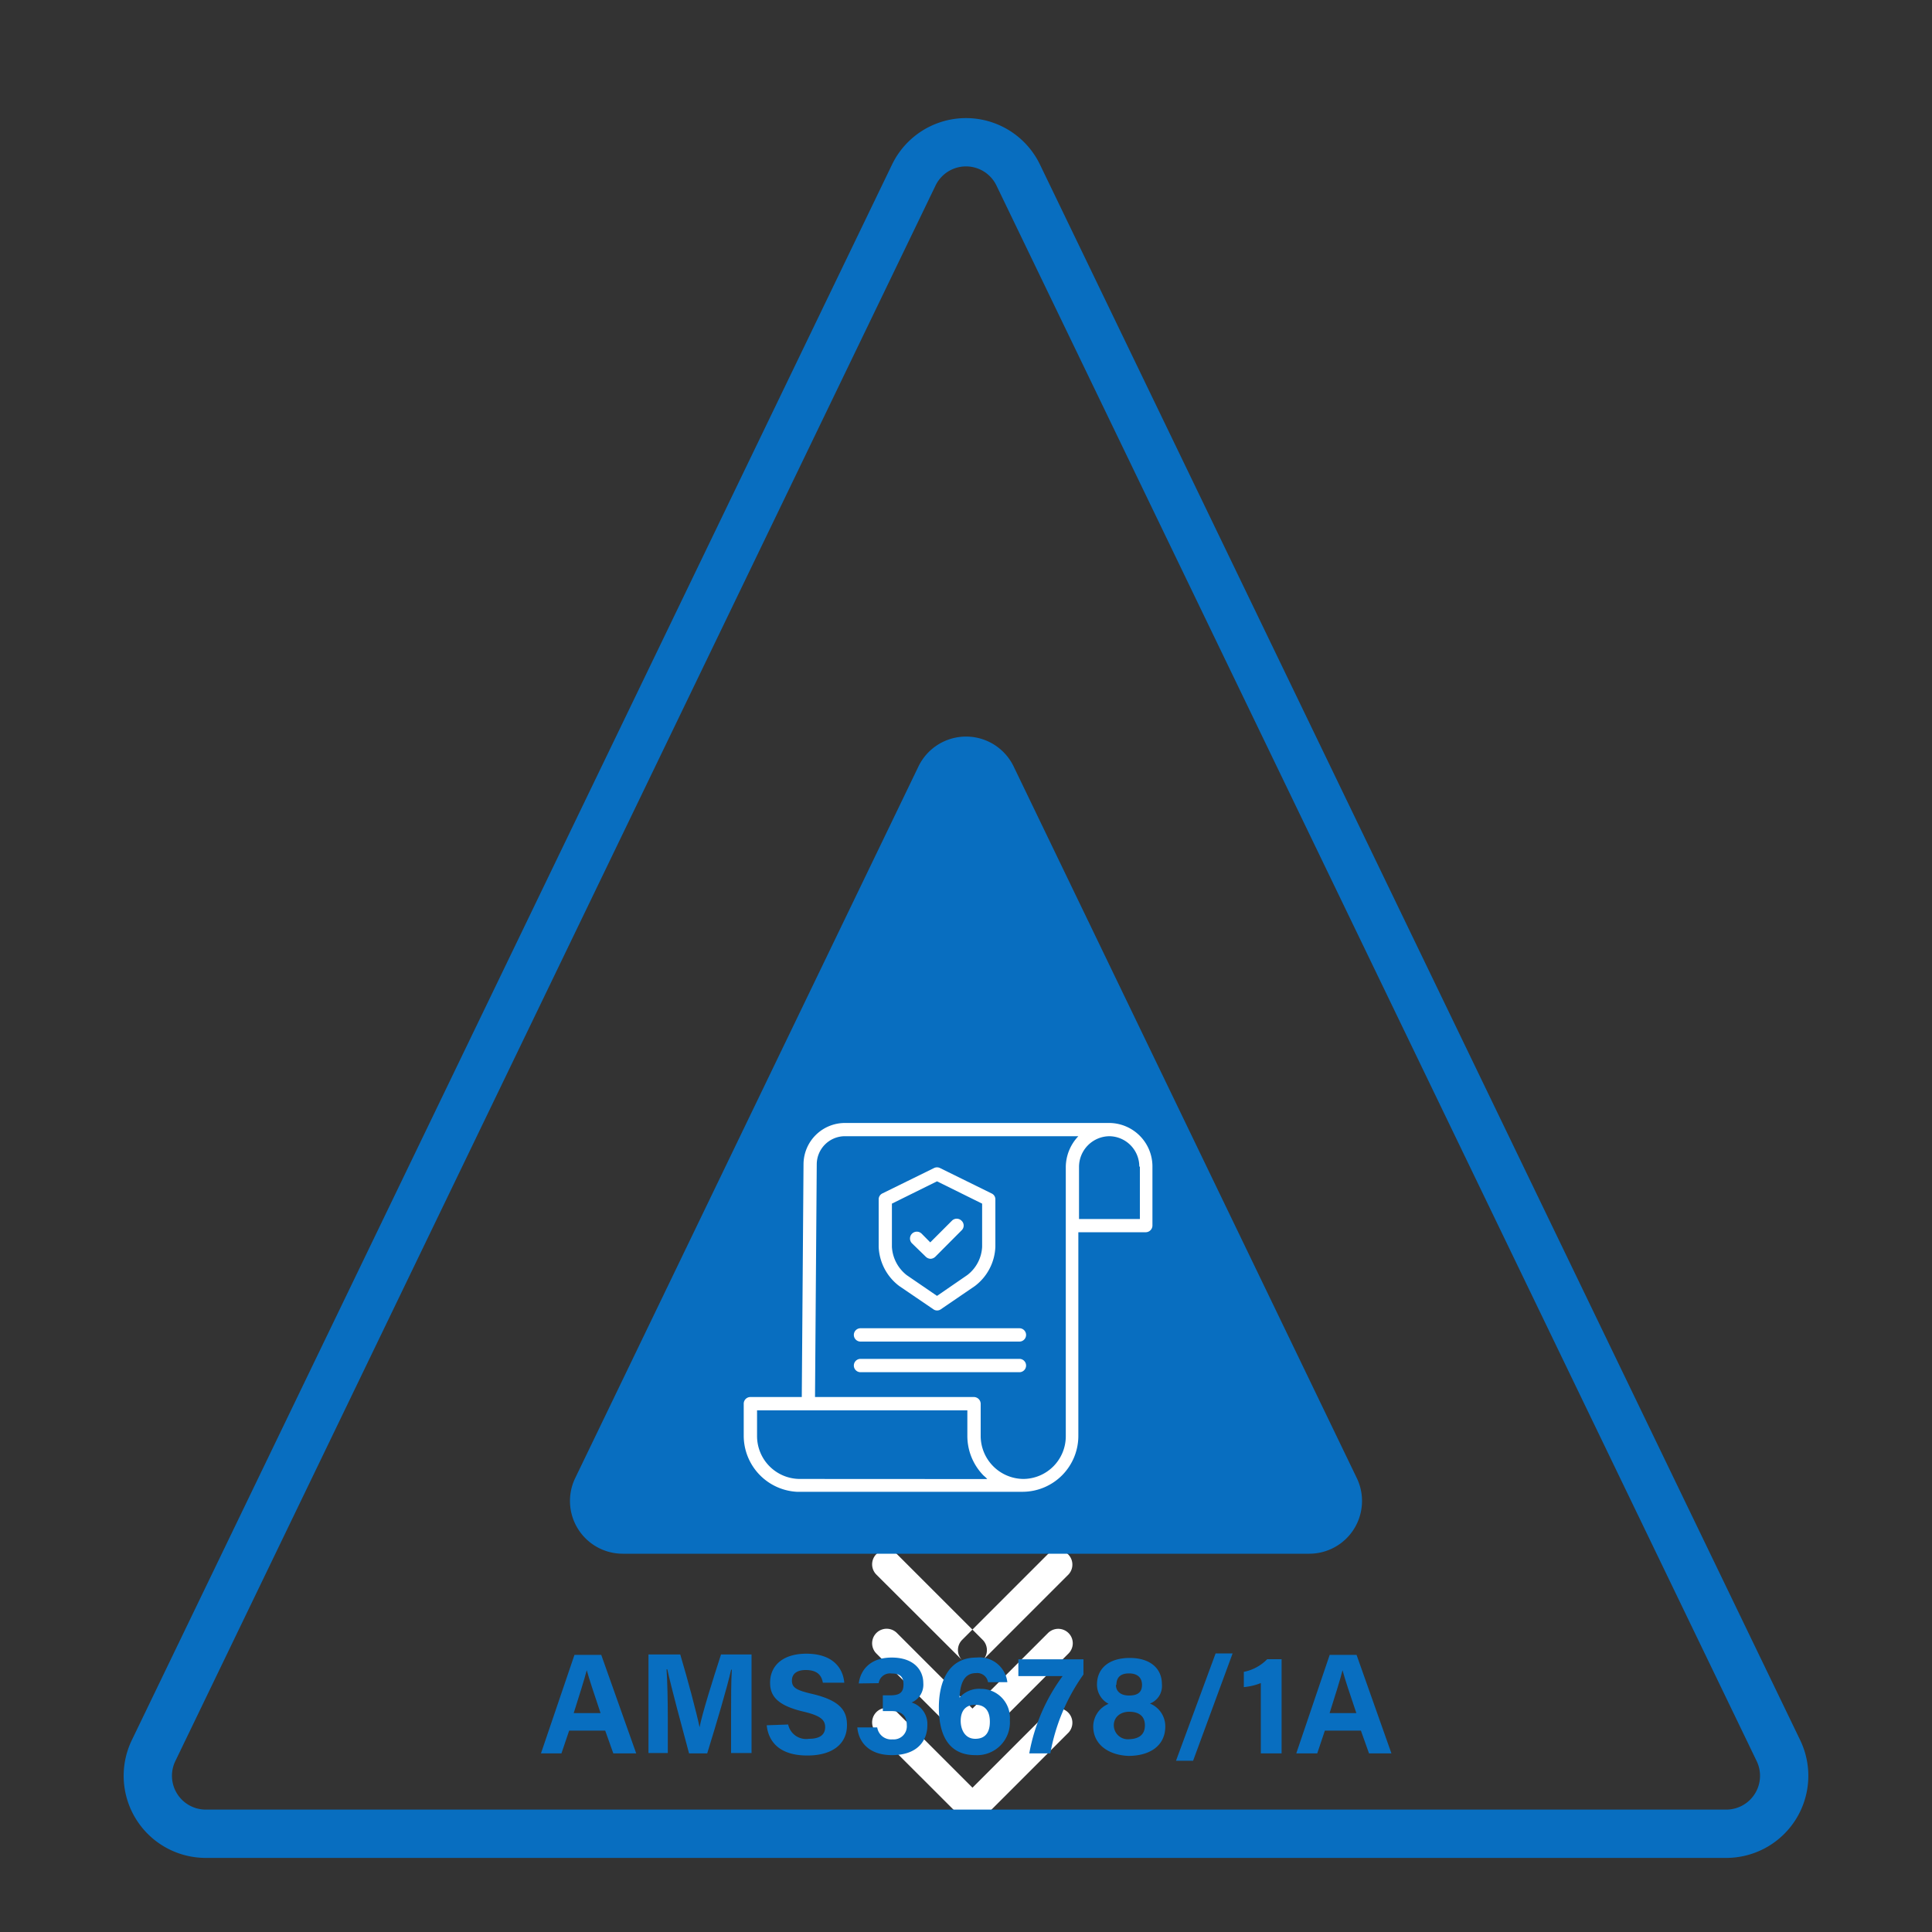
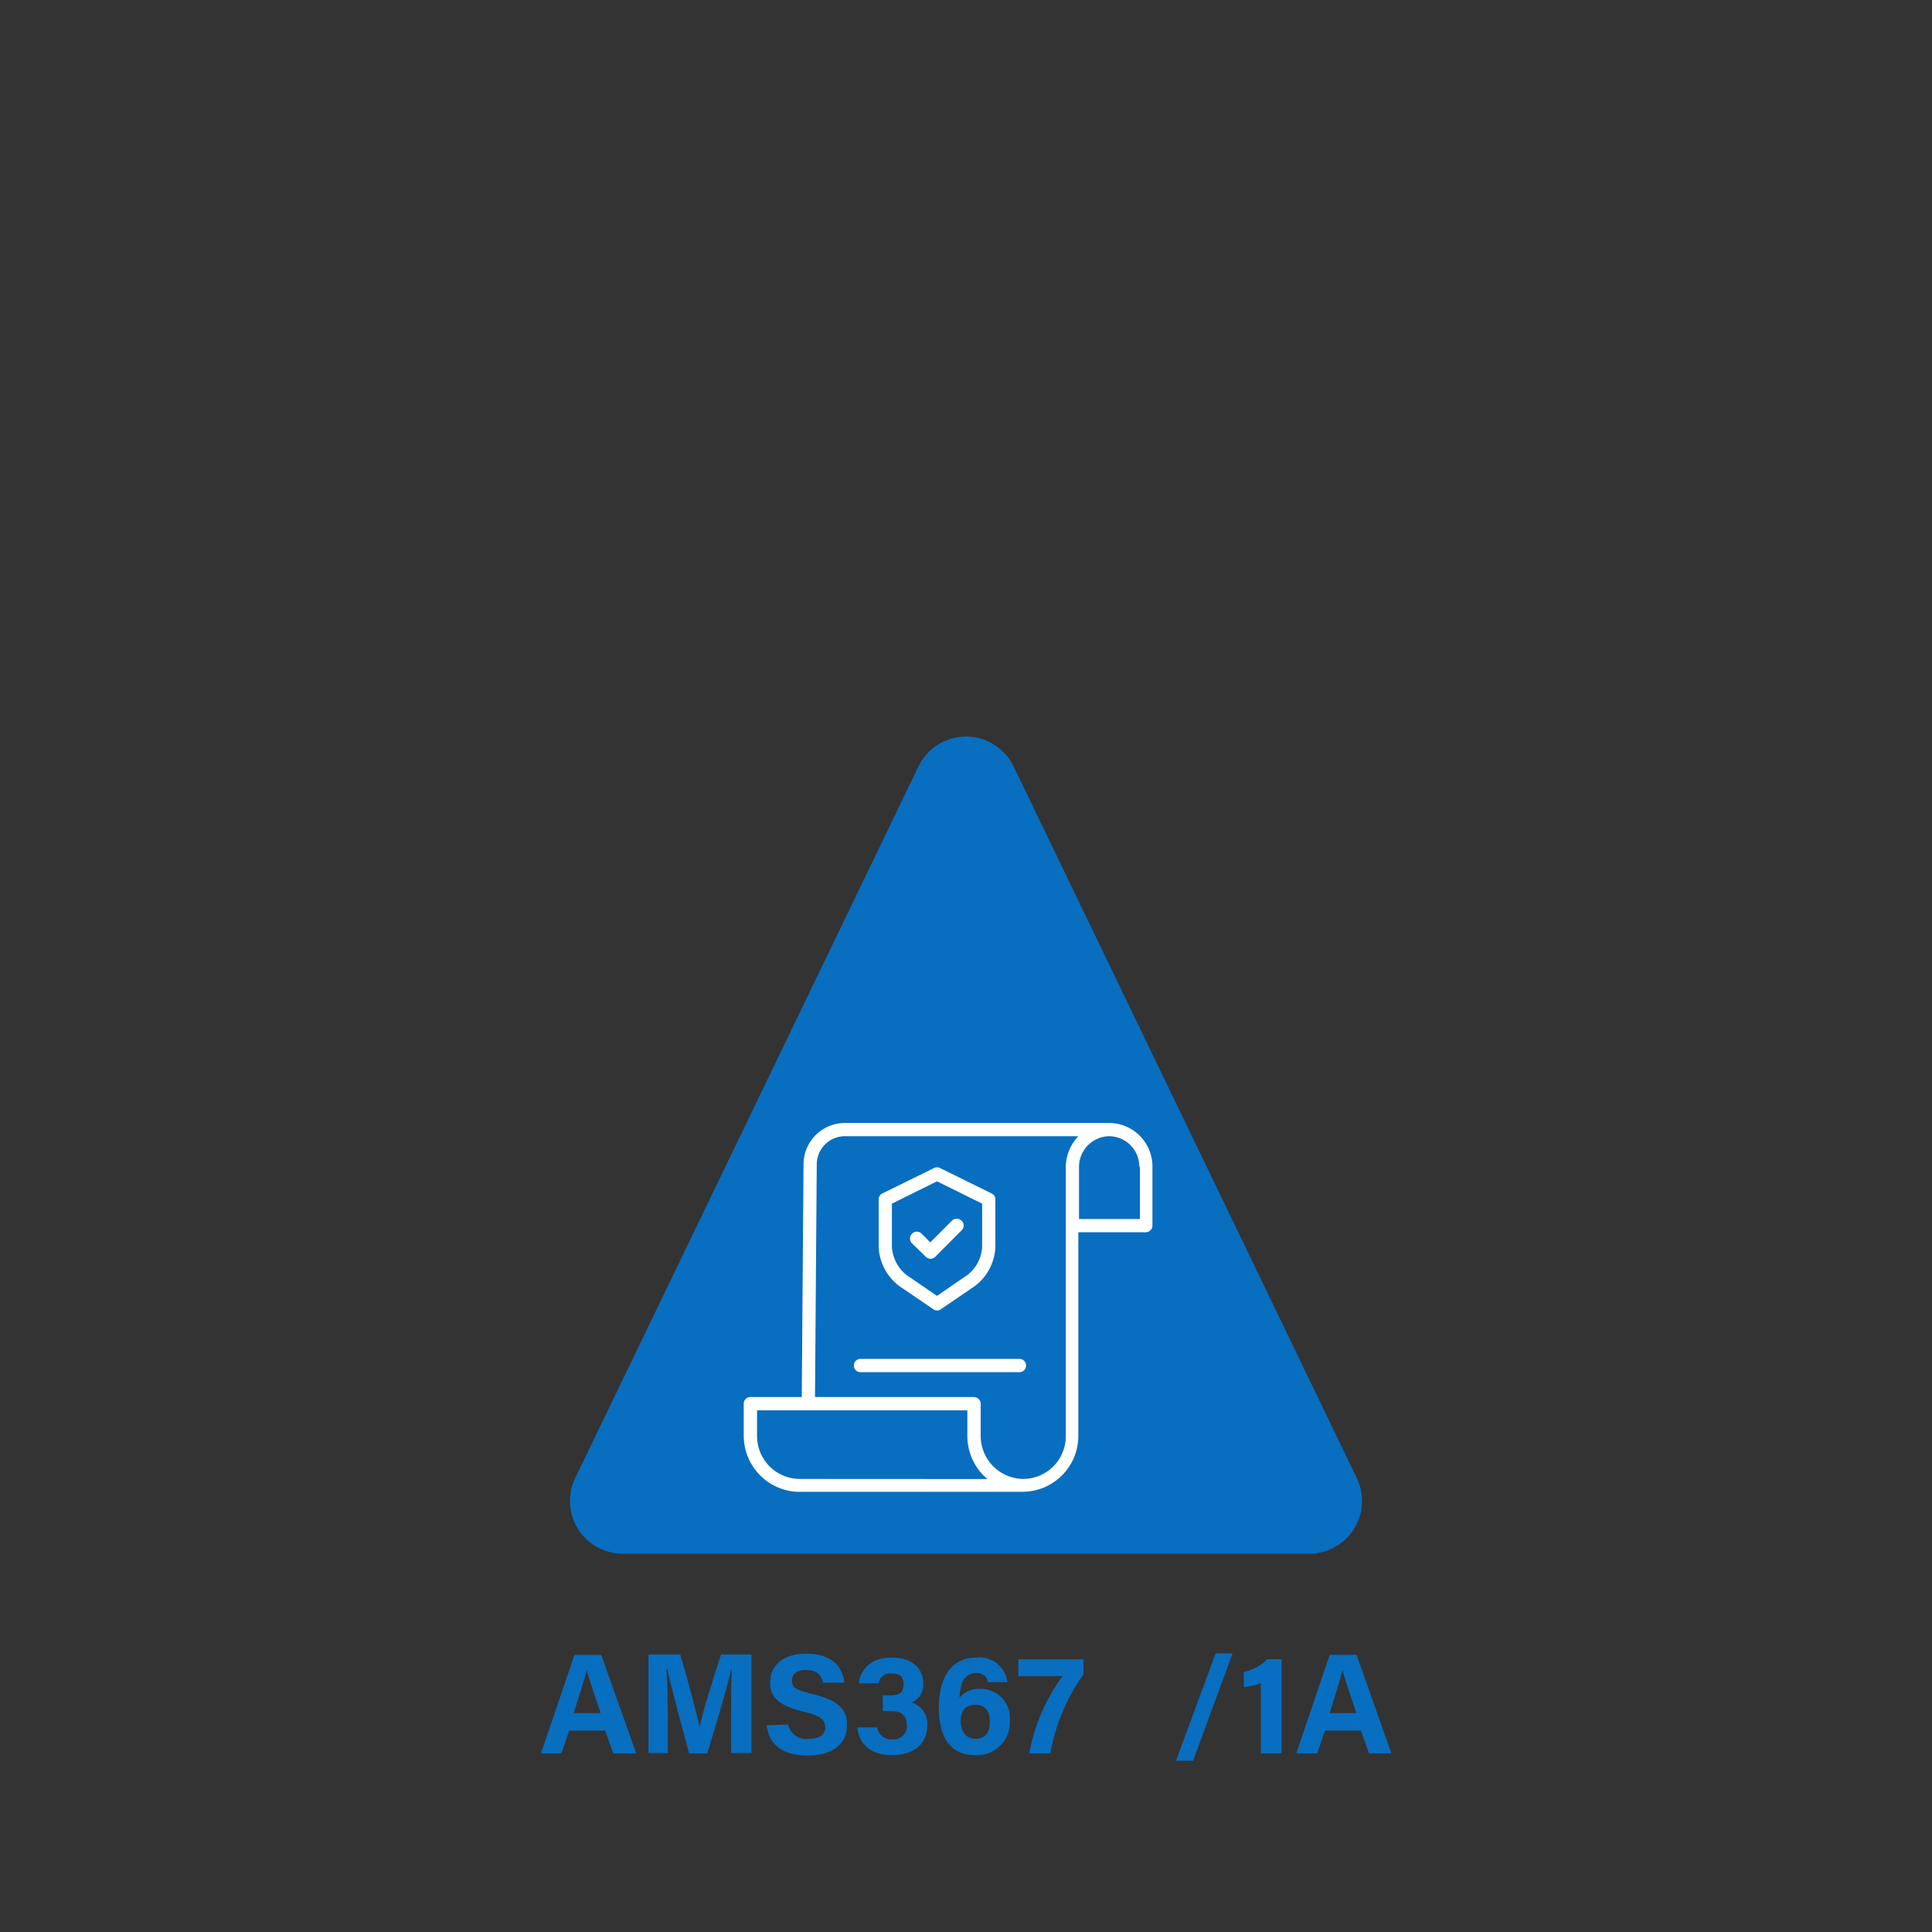
<svg xmlns="http://www.w3.org/2000/svg" id="Layer_1" data-name="Layer 1" viewBox="0 0 200 200">
  <rect x="0" y="0" width="200" height="200" fill="#333333" stroke="none" />
  <defs>
    <style>.cls-1{fill:#fff;}.cls-2{fill:none;stroke:#086ec0;stroke-miterlimit:10;stroke-width:5px;}.cls-3{fill:#086ec0;}</style>
  </defs>
-   <path class="cls-1" d="M100.67,172.31a1.45,1.45,0,0,1-1.06-.44L90.72,163a1.5,1.5,0,0,1,2.13-2.12l8.88,8.88a1.51,1.51,0,0,1,0,2.12A1.47,1.47,0,0,1,100.67,172.31Zm1.06-.44,8.88-8.88a1.5,1.5,0,0,0-2.12-2.12l-8.88,8.88a1.49,1.49,0,0,0,0,2.12,1.45,1.45,0,0,0,1.06.44A1.47,1.47,0,0,0,101.73,171.87Zm0,8.18a1.51,1.51,0,0,0,0-2.12l-8.88-8.88a1.5,1.5,0,0,0-2.13,2.12l8.89,8.88a1.45,1.45,0,0,0,1.06.44A1.47,1.47,0,0,0,101.73,180.05Zm0,0,8.88-8.88a1.49,1.49,0,0,0,0-2.12,1.51,1.51,0,0,0-2.12,0l-8.88,8.88a1.49,1.49,0,0,0,0,2.12,1.45,1.45,0,0,0,1.06.44A1.47,1.47,0,0,0,101.73,180.05Zm0,8.19a1.51,1.51,0,0,0,0-2.12l-8.88-8.88a1.5,1.5,0,0,0-2.13,2.12l8.89,8.88a1.49,1.49,0,0,0,1.06.44A1.51,1.51,0,0,0,101.73,188.24Zm0,0,8.88-8.88a1.5,1.5,0,0,0-2.12-2.12l-8.88,8.88a1.5,1.5,0,0,0,1.06,2.56A1.51,1.51,0,0,0,101.73,188.24Z" />
-   <path class="cls-2" d="M178.71,189.83H21.29a6,6,0,0,1-5.4-8.59L94.61,18.09a6,6,0,0,1,10.78,0l78.72,163.15A6,6,0,0,1,178.71,189.83Z" />
  <path class="cls-3" d="M59.55,153,95.08,79.34a5.47,5.47,0,0,1,9.85,0L140.45,153a5.46,5.46,0,0,1-4.92,7.84H64.47A5.46,5.46,0,0,1,59.55,153Z" />
  <path class="cls-3" d="M58.92,179.15l-.8,2.36H56l3.47-10.2h2.77l3.62,10.2H63.49l-.84-2.36Zm3.25-1.81c-.72-2.15-1.18-3.53-1.43-4.44h0c-.26,1-.77,2.6-1.35,4.44Z" />
  <path class="cls-3" d="M75.68,177.68c0-1.74,0-3.69.08-4.84h-.07c-.48,2.08-1.5,5.48-2.48,8.67H71.33c-.75-2.79-1.8-6.66-2.25-8.7H69c.09,1.2.13,3.29.13,5v3.66h-2v-10.2h3.29c.79,2.66,1.68,6,2,7.53h0c.25-1.34,1.37-4.92,2.22-7.53h3.16v10.2H75.68Z" />
  <path class="cls-3" d="M81.59,178.52A1.9,1.9,0,0,0,83.74,180c1.18,0,1.68-.46,1.68-1.21s-.49-1.19-2.23-1.6c-2.78-.65-3.47-1.66-3.47-3,0-1.77,1.33-3,3.75-3,2.71,0,3.79,1.45,3.93,3H85.18c-.11-.63-.45-1.31-1.77-1.31-.89,0-1.43.37-1.43,1.09s.43,1,2.08,1.38c3,.7,3.62,1.8,3.62,3.24,0,1.87-1.41,3.14-4.11,3.14s-4-1.27-4.2-3.13Z" />
  <path class="cls-3" d="M88.9,174.27c.14-1.19,1-2.68,3.42-2.68,2.26,0,3.26,1.28,3.26,2.65a2,2,0,0,1-1.21,2v0A2.34,2.34,0,0,1,96,178.61c0,1.41-.86,3.08-3.66,3.08-2.6,0-3.49-1.58-3.59-2.87h2.06a1.46,1.46,0,0,0,1.59,1.24,1.36,1.36,0,0,0,1.47-1.48c0-.91-.46-1.45-1.6-1.45h-.88V175.5h.77c1,0,1.37-.32,1.37-1.14s-.4-1.12-1.24-1.12a1.18,1.18,0,0,0-1.33,1Z" />
  <path class="cls-3" d="M102.28,174.14a1.13,1.13,0,0,0-1.25-.94c-1.3,0-1.64,1.23-1.7,2.54a2.67,2.67,0,0,1,2.21-.91,3,3,0,0,1,3,3.23,3.4,3.4,0,0,1-3.58,3.63c-2.82,0-3.77-2.18-3.77-4.93,0-2.53.9-5.17,3.89-5.17a2.9,2.9,0,0,1,3.2,2.55Zm.19,4.1c0-.93-.34-1.76-1.51-1.76-.95,0-1.51.56-1.51,1.68,0,.79.38,1.84,1.51,1.84S102.47,179.22,102.47,178.24Z" />
  <path class="cls-3" d="M112.16,171.77v1.57a20.17,20.17,0,0,0-3.43,8.17h-2.18a19.25,19.25,0,0,1,3.45-8h-4.58v-1.74Z" />
-   <path class="cls-3" d="M113.17,178.71a2.56,2.56,0,0,1,1.59-2.33,2.24,2.24,0,0,1-1.2-2c0-1.65,1.21-2.75,3.4-2.75,2,0,3.32,1,3.32,2.72a1.94,1.94,0,0,1-1.24,2,2.54,2.54,0,0,1,1.59,2.37c0,2-1.6,3.05-3.82,3.05C114.82,181.69,113.17,180.64,113.17,178.71Zm5.35-.1c0-1-.67-1.41-1.62-1.41s-1.6.58-1.6,1.4a1.46,1.46,0,0,0,1.64,1.44C117.85,180,118.52,179.61,118.52,178.61Zm-3-4.19c0,.65.47,1.1,1.36,1.1s1.34-.34,1.34-1.1-.48-1.19-1.35-1.19S115.57,173.64,115.57,174.42Z" />
  <path class="cls-3" d="M121.74,182.27l4.1-11.11h1.76l-4.09,11.11Z" />
  <path class="cls-3" d="M130.52,181.51v-7.28a6.28,6.28,0,0,1-1.76.42v-1.58a4.62,4.62,0,0,0,2.42-1.31h1.49v9.75Z" />
  <path class="cls-3" d="M137.15,179.15l-.79,2.36h-2.17l3.46-10.2h2.78l3.61,10.2h-2.32l-.84-2.36Zm3.26-1.81c-.73-2.15-1.19-3.53-1.43-4.44h0c-.25,1-.76,2.6-1.34,4.44Z" />
  <path class="cls-1" d="M114.86,116.25H87.49a4.29,4.29,0,0,0-4.31,4.26L83,144.62H77.66a.69.69,0,0,0-.67.71v3.32a5.82,5.82,0,0,0,5.49,5.78v0h23v0c.17,0,.28,0,.39,0h0a5.79,5.79,0,0,0,5.76-5.82V127.56h7a.7.7,0,0,0,.67-.72v-6.09A4.5,4.5,0,0,0,114.86,116.25ZM82.78,153.1h0a4.44,4.44,0,0,1-4.41-4.45V146h21.77v2.65a5.85,5.85,0,0,0,1.69,4.11,2.93,2.93,0,0,1,.37.35Zm27.55-4.45a4.42,4.42,0,0,1-4.39,4.45h0a4.46,4.46,0,0,1-4.42-4.46v-3.31a.71.71,0,0,0-.68-.71H84.37l.18-24.1a2.92,2.92,0,0,1,2.94-2.9h24.14a4.69,4.69,0,0,0-1.3,3.15ZM118,120.77v5.42H111.7v-5.42a3.18,3.18,0,0,1,3.14-3.15h0a3.14,3.14,0,0,1,3.1,3.14Z" />
  <path class="cls-1" d="M93.09,133.13l3.54,2.41a.66.66,0,0,0,.76,0l3.53-2.41a5.34,5.34,0,0,0,2.12-4.07v-4.89a.66.66,0,0,0-.36-.61l-5.38-2.65a.7.7,0,0,0-.6,0l-5.37,2.64a.68.68,0,0,0-.37.62v4.89A5.35,5.35,0,0,0,93.09,133.13Zm-.76-8.53L97,122.29l4.67,2.31v4.46a3.92,3.92,0,0,1-1.53,2.93L97,134.15,93.86,132a4,4,0,0,1-1.53-2.93Z" />
  <path class="cls-1" d="M95.84,130.1a.75.75,0,0,0,.49.21h0a.75.75,0,0,0,.49-.21l2.72-2.73a.68.68,0,0,0,0-1,.7.7,0,0,0-1,0l-2.24,2.24-.89-.9a.69.69,0,0,0-1,1Z" />
-   <path class="cls-1" d="M105.53,137.5H89.08a.69.69,0,1,0,0,1.38h16.45a.69.69,0,0,0,0-1.38Z" />
  <path class="cls-1" d="M105.53,140.67H89.08a.69.69,0,0,0,0,1.38h16.45a.69.69,0,0,0,0-1.38Z" />
</svg>